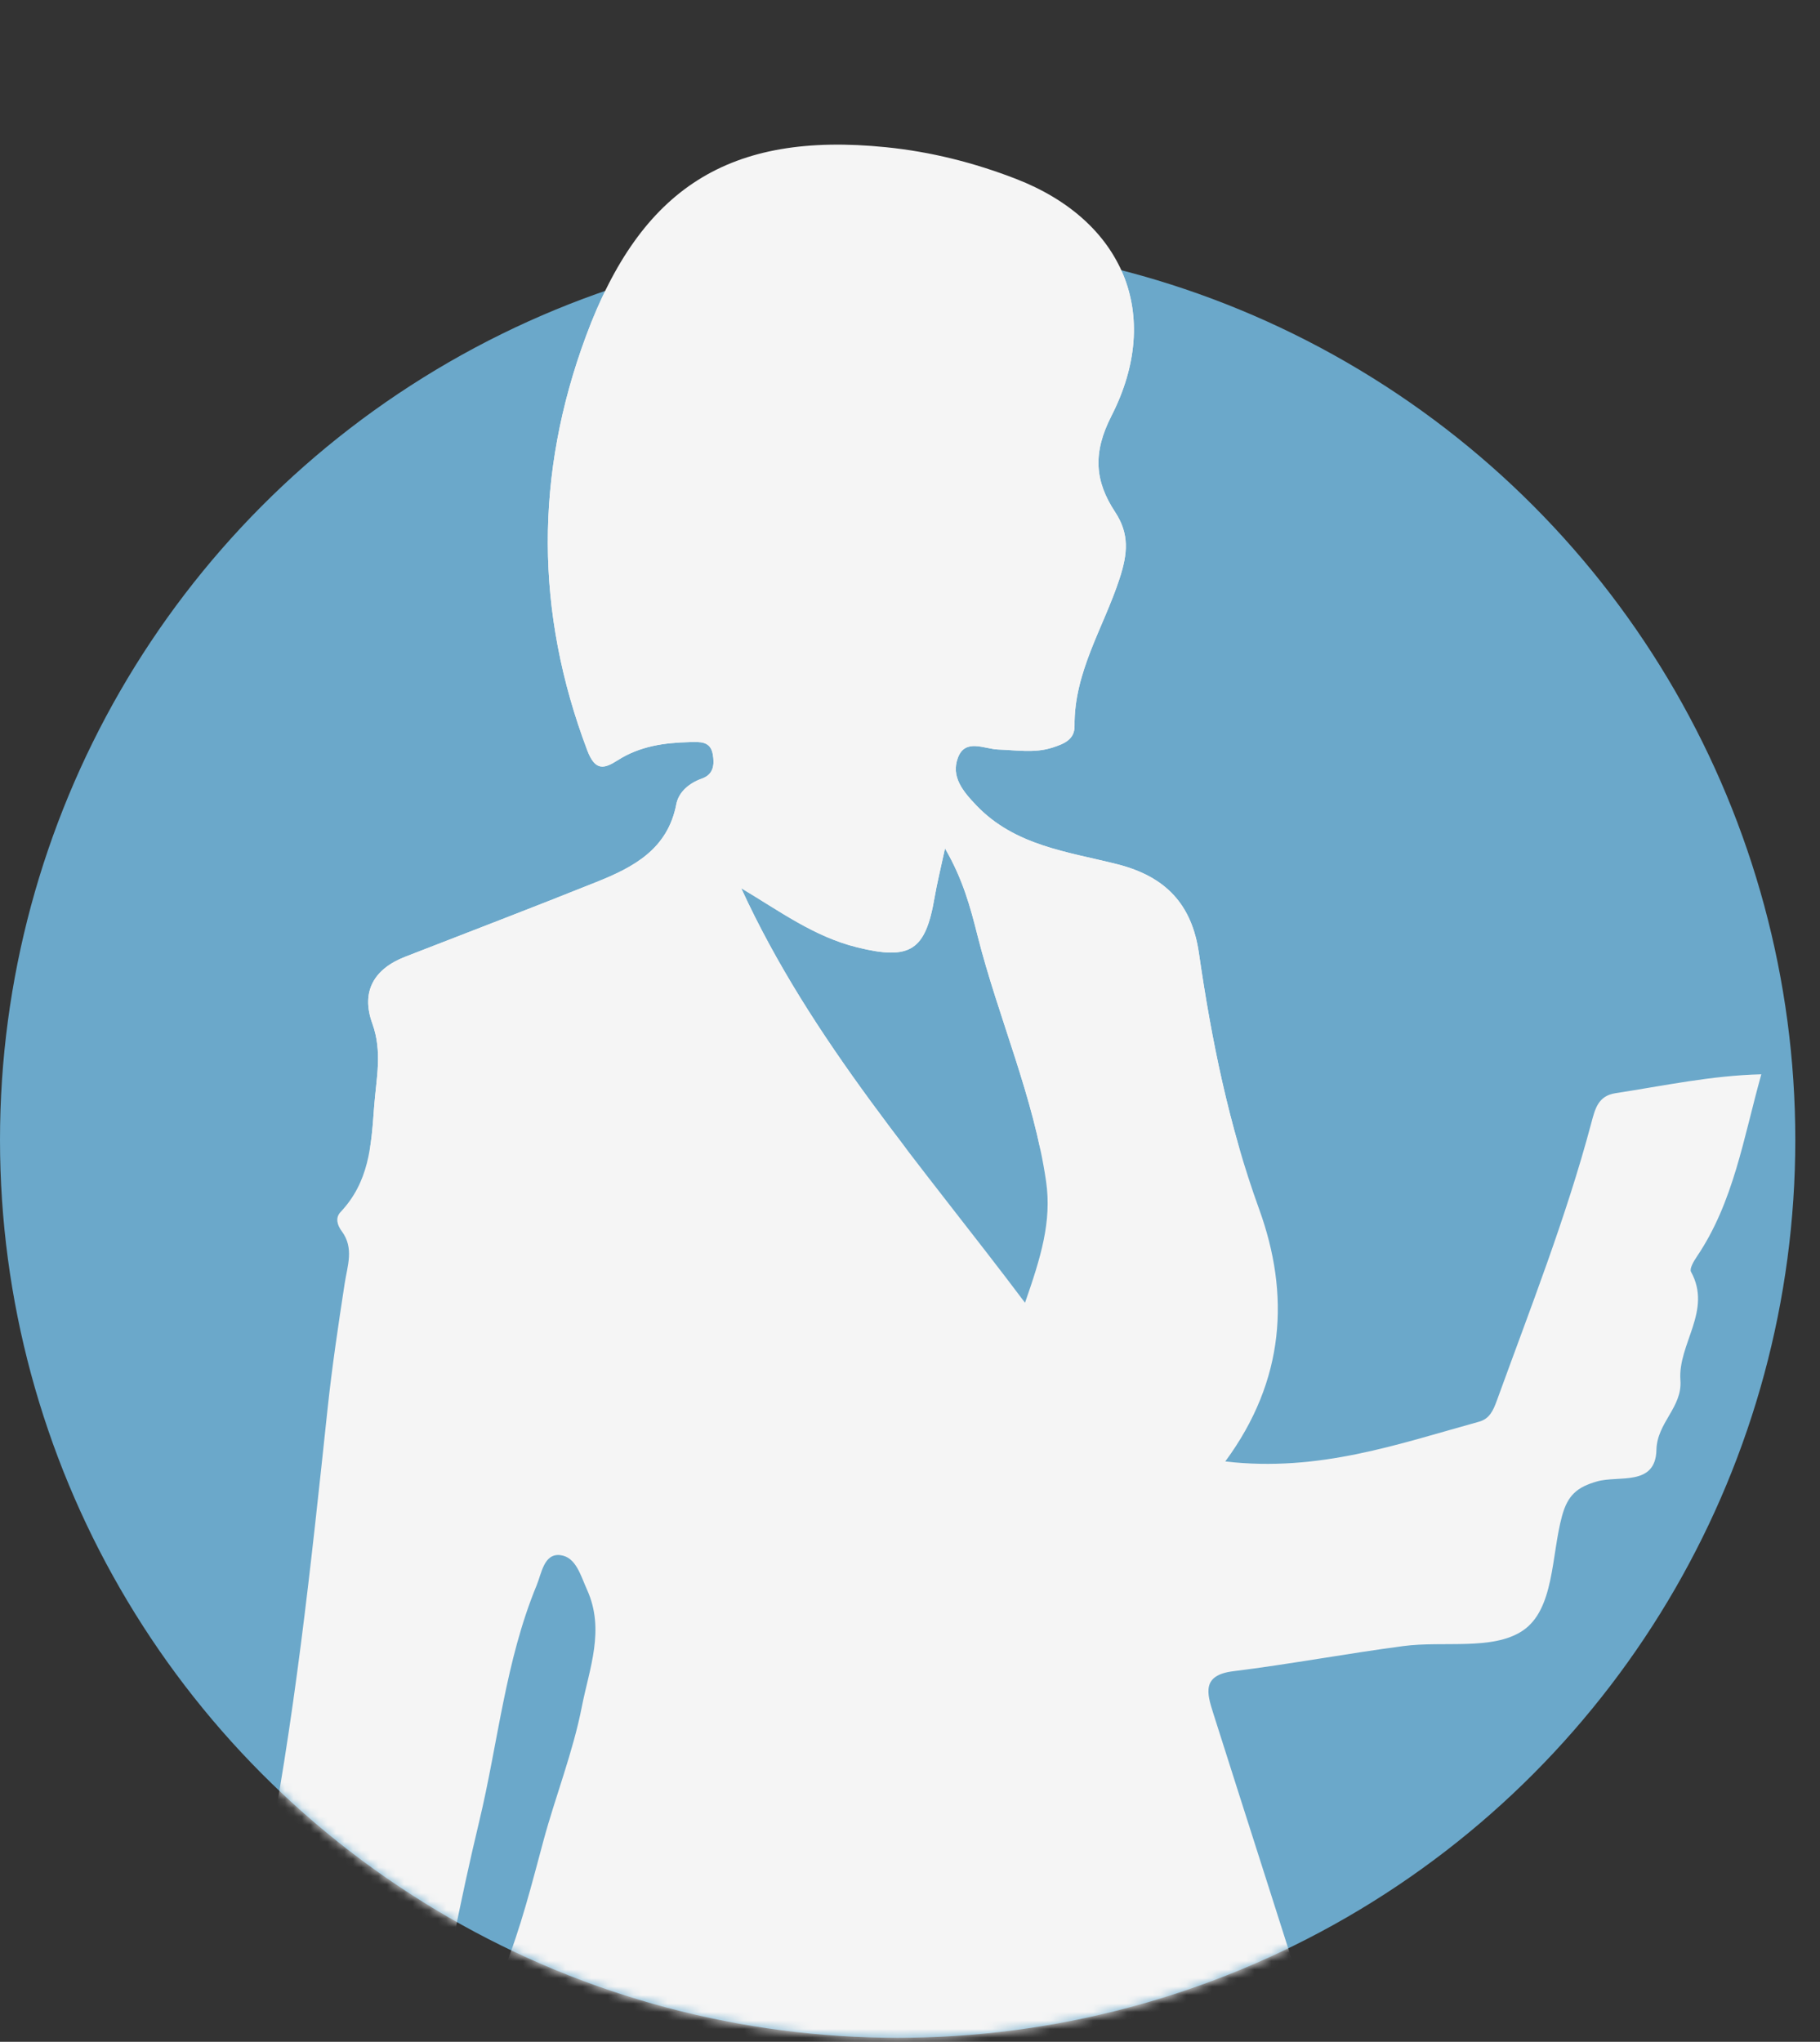
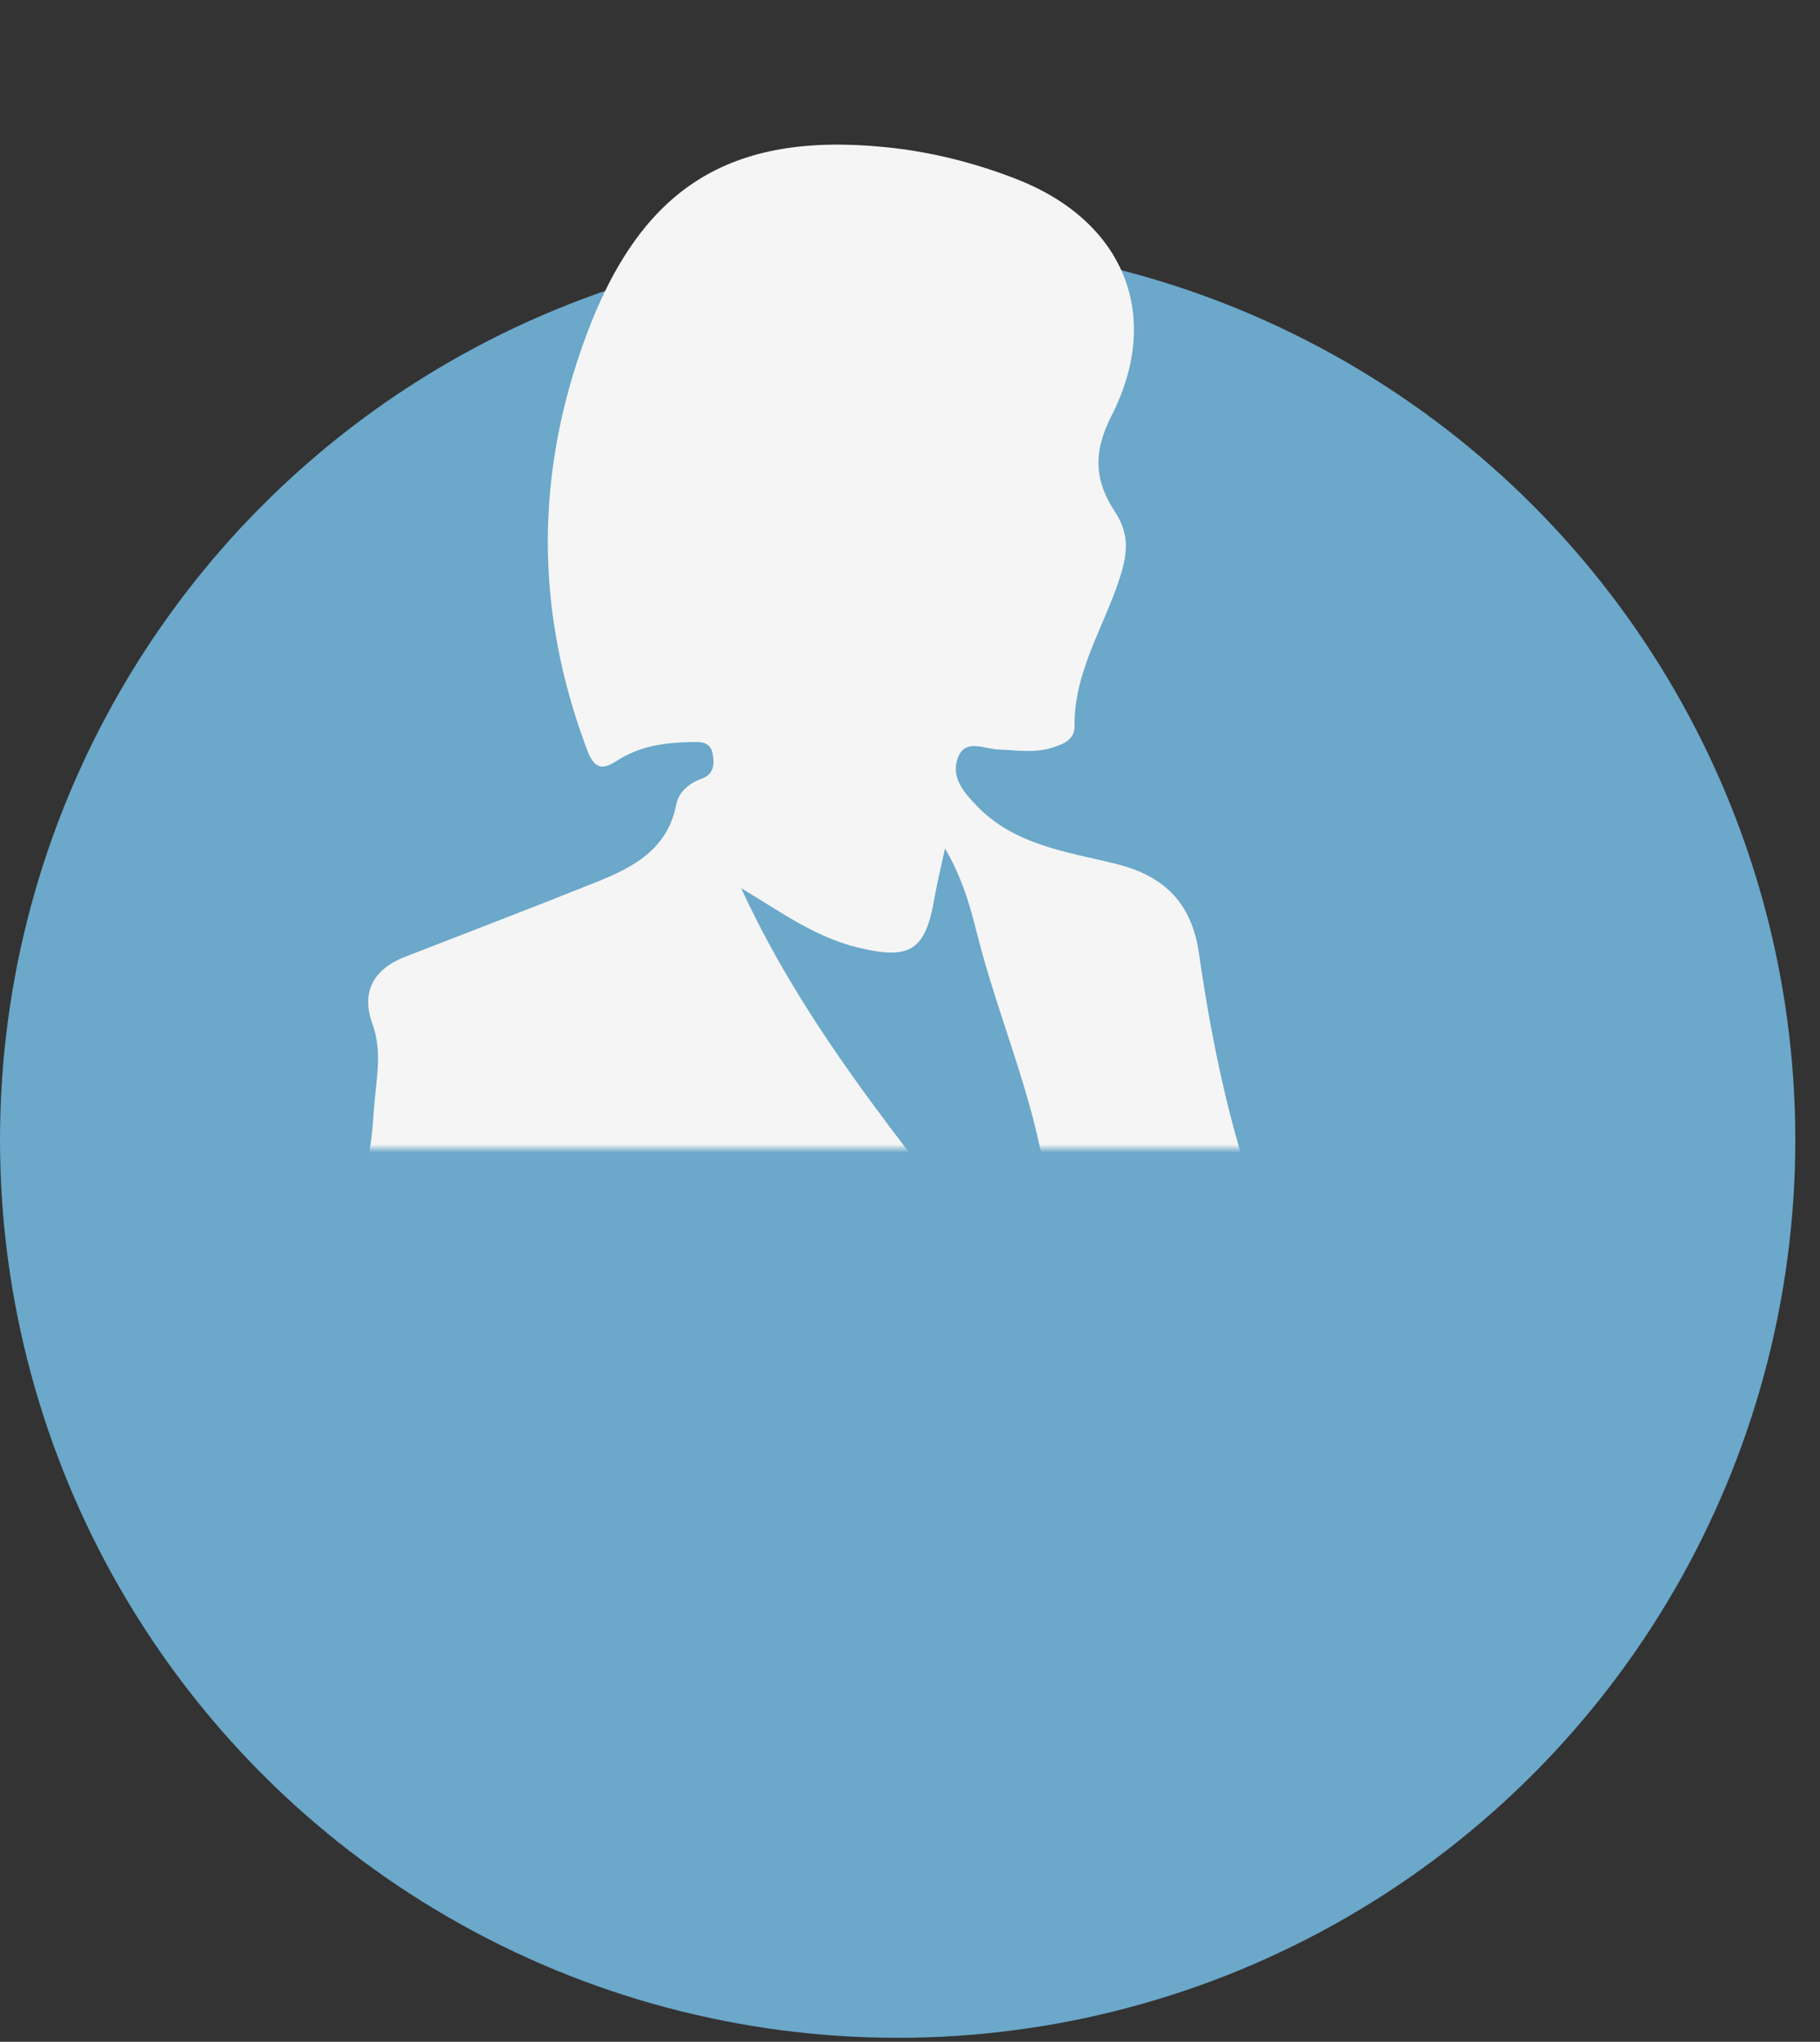
<svg xmlns="http://www.w3.org/2000/svg" width="214" height="240" viewBox="0 0 214 240" fill="none">
  <rect x="0" y="0" width="214" height="240" fill="#333333" stroke="none" />
  <circle opacity="0.75" cx="105.548" cy="133.982" r="105.548" fill="#7ECEFC" />
  <mask id="mask0_1210_44686" style="mask-type:alpha" maskUnits="userSpaceOnUse" x="0" y="28" width="212" height="212">
    <circle cx="105.548" cy="133.982" r="105.548" fill="white" />
  </mask>
  <g mask="url(#mask0_1210_44686)">
-     <path d="M198.832 149.487C198.635 149.124 199.158 148.242 199.512 147.718C203.848 141.306 204.997 133.773 207.1 126.276C201.248 126.414 195.626 127.627 189.962 128.495C187.914 128.807 187.56 130.319 187.114 131.981C184.152 143.111 179.93 153.809 176.008 164.613C175.585 165.77 175.158 166.767 173.908 167.112C164.441 169.721 155.094 173.069 144.07 171.783C151.12 162.224 151.681 152.128 148.052 142.124C144.492 132.298 142.448 122.252 140.969 112.018C140.142 106.281 137.042 103.024 131.383 101.587C125.572 100.112 119.371 99.442 114.809 94.678C113.197 92.992 111.815 91.307 112.623 89.093C113.482 86.745 115.742 88.05 117.386 88.1C119.522 88.169 121.64 88.555 123.757 87.871C125.08 87.444 126.367 86.943 126.348 85.331C126.275 78.996 129.775 73.741 131.64 68.013C132.595 65.087 132.825 62.777 131.116 60.182C128.728 56.562 128.461 53.241 130.684 48.891C136.784 36.948 132.044 25.905 119.463 21.027C114.534 19.116 109.426 17.83 104.157 17.302C85.77 15.446 75.366 22.056 68.898 39.52C62.876 55.776 62.913 71.941 69.045 88.178C69.978 90.65 71.02 90.392 72.614 89.373C75.223 87.701 78.113 87.296 81.112 87.228C82.293 87.2 83.528 87.094 83.808 88.642C84.024 89.832 83.923 91.022 82.55 91.509C81.034 92.046 79.803 93.084 79.523 94.531C78.503 99.837 74.475 101.94 70.129 103.677C62.656 106.672 55.136 109.547 47.635 112.464C43.951 113.897 42.431 116.57 43.772 120.282C44.999 123.676 44.232 126.759 43.988 130.149C43.653 134.843 43.35 138.95 40.042 142.468C39.386 143.166 39.67 144.03 40.189 144.728C41.659 146.717 40.846 148.779 40.525 150.879C39.776 155.757 39.046 160.644 38.522 165.55C36.556 184.016 34.636 202.472 30.98 220.712C27.939 235.871 25.256 251.102 22.413 266.297C22.119 267.873 21.274 269.536 23.212 270.707C25.784 272.26 24.544 274.047 23.423 275.705C20.644 279.82 17.7 284.028 17.186 288.998C16.193 298.562 12.817 307.537 11.058 316.889C10.612 319.255 9.289 321.837 10.493 324.133C16.019 334.648 22.252 344.716 30.566 353.32C32.1 354.905 34.007 355.998 36.336 355.281C38.793 354.528 39.151 352.378 39.528 350.196C41.2 340.628 42.426 330.941 44.843 321.561C46.299 315.911 44.728 312.043 41.2 308.212C39.863 306.761 38.605 305.236 37.401 303.674C36.225 302.149 35.623 300.224 36.579 298.575C40.189 292.37 39.675 285.599 39.638 278.874C39.629 277.055 39.877 275.461 42.178 275.549C45.196 275.663 45.352 273.702 45.747 271.41C49.023 252.265 51.811 233.018 56.344 214.112C58.568 204.847 59.422 195.242 63.101 186.34C63.68 184.943 63.956 182.573 65.876 182.794C67.731 183.01 68.264 185.187 69.031 186.873C71.163 191.586 69.284 196.156 68.416 200.602C67.373 205.945 65.288 211.218 63.901 216.358C62.527 221.452 61.241 226.624 59.252 231.544C55.922 239.775 52.109 247.818 51.099 256.803C50.933 258.259 50.056 259.802 51.705 260.813C53.846 262.122 53.441 264.093 53.446 266.049C53.464 289.444 53.515 312.838 53.538 336.237C53.547 347.449 53.529 358.68 49.385 369.351C42.762 386.415 42.877 403.714 47.029 421.275C50.492 435.914 53.262 450.958 51.967 465.79C50.92 477.792 53.299 488.908 54.852 500.378C55.384 504.333 57.654 506.125 61.149 506.915C68.273 508.527 75.453 508.931 82.747 508.205C86.238 507.856 87.286 506.143 86.9 502.96C86.569 500.254 85.779 497.866 83.4 496.189C81.236 494.664 79.279 492.859 78.103 490.42C72.77 479.359 68.99 467.852 68.136 455.51C66.418 430.641 70.873 406.241 73.799 381.73C75.058 371.179 80.331 361.721 82.747 351.45C83.666 347.541 82.701 342.006 86.174 340.169C89.385 338.469 94.208 339.82 98.324 339.838C98.981 339.838 99.642 339.902 100.299 339.916C101.585 339.948 102.462 340.431 102.77 341.813C105.682 354.868 109.605 367.343 103.597 381.216C96.794 396.925 96.362 413.847 101.76 430.508C103.684 436.447 106.018 442.308 107.285 448.39C108.429 453.87 110.634 460.043 106.518 465.009C103.027 469.221 101.879 473.589 102.49 478.688C103.569 487.673 104.773 496.644 105.88 505.628C106.054 507.048 106.325 508.302 108.053 508.361C110.055 508.43 109.862 506.919 109.931 505.601C110.188 500.663 110.354 495.72 110.781 490.801C110.946 488.858 109.637 485.845 112.03 485.22C114.13 484.673 116.169 486.837 117.69 488.647C119.196 490.438 120.193 492.5 120.827 494.747C121.764 498.068 122.908 501.347 123.574 504.724C124.084 507.291 125.531 508.361 127.859 508.715C137.179 510.13 146.536 510.438 155.907 509.331C158.144 509.069 160.633 509.005 160.275 505.449C159.986 502.574 159.503 500.401 155.966 499.983C150.725 499.363 146.329 497.218 143.279 492.496C132.921 476.446 125.696 459.465 125.604 439.915C125.54 426.658 128.149 413.7 129.178 400.572C129.596 395.198 128.773 389.562 131.148 384.482C135.066 376.099 136.656 367.325 136.578 358.12C136.532 352.851 136.913 347.578 137.166 342.314C137.235 340.89 136.817 338.924 138.502 338.373C142.324 337.119 141.878 333.94 142.149 331.097C142.499 327.491 142.54 323.858 142.93 320.256C144.997 301.272 150.05 282.691 150.753 263.523C150.849 260.85 152.554 260.22 154.478 259.766C158.116 258.902 159.049 256.84 158.387 253.215C157.556 248.654 156.288 244.244 154.905 239.858C150.854 226.992 146.711 214.158 142.632 201.301C141.906 199.013 141.318 196.9 144.984 196.445C151.681 195.614 158.323 194.365 165.016 193.483C169.742 192.858 175.484 194.02 179.002 191.7C182.792 189.202 182.388 182.867 183.669 178.187C184.335 175.752 185.438 174.797 187.799 174.126C190.33 173.405 194.666 174.746 194.767 170.424C194.841 167.204 197.826 165.431 197.587 162.234C197.271 157.962 201.359 154.066 198.828 149.482L198.832 149.487ZM28.991 303.412C27.181 301.097 25.399 298.764 23.543 296.485C22.95 295.76 22.698 295.167 23.396 294.395C24.122 293.596 24.843 293.775 25.449 294.451C27.516 296.761 30.483 298.562 30.346 302.167C29.895 302.581 29.445 302.994 28.995 303.408L28.991 303.412ZM120.524 153.129C108.351 136.933 95.402 122.381 87.153 104.402C91.622 107.057 95.715 110.107 100.8 111.357C107.037 112.891 108.815 111.747 109.881 105.537C110.175 103.824 110.597 102.133 111.116 99.726C113.225 103.355 114.102 106.644 114.933 109.942C117.386 119.643 121.543 128.862 123 138.858C123.689 143.603 122.366 147.838 120.524 153.129Z" fill="#F5F5F5" />
-   </g>
+     </g>
  <mask id="mask1_1210_44686" style="mask-type:alpha" maskUnits="userSpaceOnUse" x="27" y="0" width="153" height="135">
    <rect x="27" width="153" height="135" fill="#D9D9D9" />
  </mask>
  <g mask="url(#mask1_1210_44686)">
-     <path d="M198.832 149.487C198.635 149.124 199.158 148.242 199.512 147.718C203.848 141.306 204.997 133.773 207.1 126.276C201.248 126.414 195.626 127.627 189.962 128.495C187.914 128.807 187.56 130.319 187.114 131.981C184.152 143.111 179.93 153.809 176.008 164.613C175.585 165.77 175.158 166.767 173.908 167.112C164.441 169.721 155.094 173.069 144.07 171.783C151.12 162.224 151.681 152.128 148.052 142.124C144.492 132.298 142.448 122.252 140.969 112.018C140.142 106.281 137.042 103.024 131.383 101.587C125.572 100.112 119.371 99.442 114.809 94.678C113.197 92.992 111.815 91.307 112.623 89.093C113.482 86.745 115.742 88.05 117.386 88.1C119.522 88.169 121.64 88.555 123.757 87.871C125.08 87.444 126.367 86.943 126.348 85.331C126.275 78.996 129.775 73.741 131.64 68.013C132.595 65.087 132.825 62.777 131.116 60.182C128.728 56.562 128.461 53.241 130.684 48.891C136.784 36.948 132.044 25.905 119.463 21.027C114.534 19.116 109.426 17.83 104.157 17.302C85.77 15.446 75.366 22.056 68.898 39.52C62.876 55.776 62.913 71.941 69.045 88.178C69.978 90.65 71.02 90.392 72.614 89.373C75.223 87.701 78.113 87.296 81.112 87.228C82.293 87.2 83.528 87.094 83.808 88.642C84.024 89.832 83.923 91.022 82.55 91.509C81.034 92.046 79.803 93.084 79.523 94.531C78.503 99.837 74.475 101.94 70.129 103.677C62.656 106.672 55.136 109.547 47.635 112.464C43.951 113.897 42.431 116.57 43.772 120.282C44.999 123.676 44.232 126.759 43.988 130.149C43.653 134.843 43.35 138.95 40.042 142.468C39.386 143.166 39.67 144.03 40.189 144.728C41.659 146.717 40.846 148.779 40.525 150.879C39.776 155.757 39.046 160.644 38.522 165.55C36.556 184.016 34.636 202.472 30.98 220.712C27.939 235.871 25.256 251.102 22.413 266.297C22.119 267.873 21.274 269.536 23.212 270.707C25.784 272.26 24.544 274.047 23.423 275.705C20.644 279.82 17.7 284.028 17.186 288.998C16.193 298.562 12.817 307.537 11.058 316.889C10.612 319.255 9.289 321.837 10.493 324.133C16.019 334.648 22.252 344.716 30.566 353.32C32.1 354.905 34.007 355.998 36.336 355.281C38.793 354.528 39.151 352.378 39.528 350.196C41.2 340.628 42.426 330.941 44.843 321.561C46.299 315.911 44.728 312.043 41.2 308.212C39.863 306.761 38.605 305.236 37.401 303.674C36.225 302.149 35.623 300.224 36.579 298.575C40.189 292.37 39.675 285.599 39.638 278.874C39.629 277.055 39.877 275.461 42.178 275.549C45.196 275.663 45.352 273.702 45.747 271.41C49.023 252.265 51.811 233.018 56.344 214.112C58.568 204.847 59.422 195.242 63.101 186.34C63.68 184.943 63.956 182.573 65.876 182.794C67.731 183.01 68.264 185.187 69.031 186.873C71.163 191.586 69.284 196.156 68.416 200.602C67.373 205.945 65.288 211.218 63.901 216.358C62.527 221.452 61.241 226.624 59.252 231.544C55.922 239.775 52.109 247.818 51.099 256.803C50.933 258.259 50.056 259.802 51.705 260.813C53.846 262.122 53.441 264.093 53.446 266.049C53.464 289.444 53.515 312.838 53.538 336.237C53.547 347.449 53.529 358.68 49.385 369.351C42.762 386.415 42.877 403.714 47.029 421.275C50.492 435.914 53.262 450.958 51.967 465.79C50.92 477.792 53.299 488.908 54.852 500.378C55.384 504.333 57.654 506.125 61.149 506.915C68.273 508.527 75.453 508.931 82.747 508.205C86.238 507.856 87.286 506.143 86.9 502.96C86.569 500.254 85.779 497.866 83.4 496.189C81.236 494.664 79.279 492.859 78.103 490.42C72.77 479.359 68.99 467.852 68.136 455.51C66.418 430.641 70.873 406.241 73.799 381.73C75.058 371.179 80.331 361.721 82.747 351.45C83.666 347.541 82.701 342.006 86.174 340.169C89.385 338.469 94.208 339.82 98.324 339.838C98.981 339.838 99.642 339.902 100.299 339.916C101.585 339.948 102.462 340.431 102.77 341.813C105.682 354.868 109.605 367.343 103.597 381.216C96.794 396.925 96.362 413.847 101.76 430.508C103.684 436.447 106.018 442.308 107.285 448.39C108.429 453.87 110.634 460.043 106.518 465.009C103.027 469.221 101.879 473.589 102.49 478.688C103.569 487.673 104.773 496.644 105.88 505.628C106.054 507.048 106.325 508.302 108.053 508.361C110.055 508.43 109.862 506.919 109.931 505.601C110.188 500.663 110.354 495.72 110.781 490.801C110.946 488.858 109.637 485.845 112.03 485.22C114.13 484.673 116.169 486.837 117.69 488.647C119.196 490.438 120.193 492.5 120.827 494.747C121.764 498.068 122.908 501.347 123.574 504.724C124.084 507.291 125.531 508.361 127.859 508.715C137.179 510.13 146.536 510.438 155.907 509.331C158.144 509.069 160.633 509.005 160.275 505.449C159.986 502.574 159.503 500.401 155.966 499.983C150.725 499.363 146.329 497.218 143.279 492.496C132.921 476.446 125.696 459.465 125.604 439.915C125.54 426.658 128.149 413.7 129.178 400.572C129.596 395.198 128.773 389.562 131.148 384.482C135.066 376.099 136.656 367.325 136.578 358.12C136.532 352.851 136.913 347.578 137.166 342.314C137.235 340.89 136.817 338.924 138.502 338.373C142.324 337.119 141.878 333.94 142.149 331.097C142.499 327.491 142.54 323.858 142.93 320.256C144.997 301.272 150.05 282.691 150.753 263.523C150.849 260.85 152.554 260.22 154.478 259.766C158.116 258.902 159.049 256.84 158.387 253.215C157.556 248.654 156.288 244.244 154.905 239.858C150.854 226.992 146.711 214.158 142.632 201.301C141.906 199.013 141.318 196.9 144.984 196.445C151.681 195.614 158.323 194.365 165.016 193.483C169.742 192.858 175.484 194.02 179.002 191.7C182.792 189.202 182.388 182.867 183.669 178.187C184.335 175.752 185.438 174.797 187.799 174.126C190.33 173.405 194.666 174.746 194.767 170.424C194.841 167.204 197.826 165.431 197.587 162.234C197.271 157.962 201.359 154.066 198.828 149.482L198.832 149.487ZM28.991 303.412C27.181 301.097 25.399 298.764 23.543 296.485C22.95 295.76 22.698 295.167 23.396 294.395C24.122 293.596 24.843 293.775 25.449 294.451C27.516 296.761 30.483 298.562 30.346 302.167C29.895 302.581 29.445 302.994 28.995 303.408L28.991 303.412ZM120.524 153.129C108.351 136.933 95.402 122.381 87.153 104.402C91.622 107.057 95.715 110.107 100.8 111.357C107.037 112.891 108.815 111.747 109.881 105.537C110.175 103.824 110.597 102.133 111.116 99.726C113.225 103.355 114.102 106.644 114.933 109.942C117.386 119.643 121.543 128.862 123 138.858C123.689 143.603 122.366 147.838 120.524 153.129Z" fill="#F5F5F5" />
+     <path d="M198.832 149.487C198.635 149.124 199.158 148.242 199.512 147.718C203.848 141.306 204.997 133.773 207.1 126.276C201.248 126.414 195.626 127.627 189.962 128.495C187.914 128.807 187.56 130.319 187.114 131.981C184.152 143.111 179.93 153.809 176.008 164.613C175.585 165.77 175.158 166.767 173.908 167.112C164.441 169.721 155.094 173.069 144.07 171.783C151.12 162.224 151.681 152.128 148.052 142.124C144.492 132.298 142.448 122.252 140.969 112.018C140.142 106.281 137.042 103.024 131.383 101.587C125.572 100.112 119.371 99.442 114.809 94.678C113.197 92.992 111.815 91.307 112.623 89.093C113.482 86.745 115.742 88.05 117.386 88.1C119.522 88.169 121.64 88.555 123.757 87.871C125.08 87.444 126.367 86.943 126.348 85.331C126.275 78.996 129.775 73.741 131.64 68.013C132.595 65.087 132.825 62.777 131.116 60.182C128.728 56.562 128.461 53.241 130.684 48.891C136.784 36.948 132.044 25.905 119.463 21.027C114.534 19.116 109.426 17.83 104.157 17.302C85.77 15.446 75.366 22.056 68.898 39.52C62.876 55.776 62.913 71.941 69.045 88.178C69.978 90.65 71.02 90.392 72.614 89.373C75.223 87.701 78.113 87.296 81.112 87.228C82.293 87.2 83.528 87.094 83.808 88.642C84.024 89.832 83.923 91.022 82.55 91.509C81.034 92.046 79.803 93.084 79.523 94.531C78.503 99.837 74.475 101.94 70.129 103.677C62.656 106.672 55.136 109.547 47.635 112.464C43.951 113.897 42.431 116.57 43.772 120.282C44.999 123.676 44.232 126.759 43.988 130.149C43.653 134.843 43.35 138.95 40.042 142.468C39.386 143.166 39.67 144.03 40.189 144.728C41.659 146.717 40.846 148.779 40.525 150.879C39.776 155.757 39.046 160.644 38.522 165.55C36.556 184.016 34.636 202.472 30.98 220.712C27.939 235.871 25.256 251.102 22.413 266.297C22.119 267.873 21.274 269.536 23.212 270.707C25.784 272.26 24.544 274.047 23.423 275.705C20.644 279.82 17.7 284.028 17.186 288.998C16.193 298.562 12.817 307.537 11.058 316.889C10.612 319.255 9.289 321.837 10.493 324.133C16.019 334.648 22.252 344.716 30.566 353.32C32.1 354.905 34.007 355.998 36.336 355.281C38.793 354.528 39.151 352.378 39.528 350.196C41.2 340.628 42.426 330.941 44.843 321.561C46.299 315.911 44.728 312.043 41.2 308.212C39.863 306.761 38.605 305.236 37.401 303.674C36.225 302.149 35.623 300.224 36.579 298.575C40.189 292.37 39.675 285.599 39.638 278.874C39.629 277.055 39.877 275.461 42.178 275.549C45.196 275.663 45.352 273.702 45.747 271.41C49.023 252.265 51.811 233.018 56.344 214.112C58.568 204.847 59.422 195.242 63.101 186.34C63.68 184.943 63.956 182.573 65.876 182.794C67.731 183.01 68.264 185.187 69.031 186.873C71.163 191.586 69.284 196.156 68.416 200.602C67.373 205.945 65.288 211.218 63.901 216.358C62.527 221.452 61.241 226.624 59.252 231.544C55.922 239.775 52.109 247.818 51.099 256.803C50.933 258.259 50.056 259.802 51.705 260.813C53.846 262.122 53.441 264.093 53.446 266.049C53.464 289.444 53.515 312.838 53.538 336.237C53.547 347.449 53.529 358.68 49.385 369.351C42.762 386.415 42.877 403.714 47.029 421.275C50.492 435.914 53.262 450.958 51.967 465.79C50.92 477.792 53.299 488.908 54.852 500.378C55.384 504.333 57.654 506.125 61.149 506.915C68.273 508.527 75.453 508.931 82.747 508.205C86.238 507.856 87.286 506.143 86.9 502.96C86.569 500.254 85.779 497.866 83.4 496.189C81.236 494.664 79.279 492.859 78.103 490.42C72.77 479.359 68.99 467.852 68.136 455.51C66.418 430.641 70.873 406.241 73.799 381.73C75.058 371.179 80.331 361.721 82.747 351.45C83.666 347.541 82.701 342.006 86.174 340.169C89.385 338.469 94.208 339.82 98.324 339.838C98.981 339.838 99.642 339.902 100.299 339.916C101.585 339.948 102.462 340.431 102.77 341.813C105.682 354.868 109.605 367.343 103.597 381.216C96.794 396.925 96.362 413.847 101.76 430.508C103.684 436.447 106.018 442.308 107.285 448.39C108.429 453.87 110.634 460.043 106.518 465.009C103.027 469.221 101.879 473.589 102.49 478.688C103.569 487.673 104.773 496.644 105.88 505.628C106.054 507.048 106.325 508.302 108.053 508.361C110.055 508.43 109.862 506.919 109.931 505.601C110.188 500.663 110.354 495.72 110.781 490.801C110.946 488.858 109.637 485.845 112.03 485.22C114.13 484.673 116.169 486.837 117.69 488.647C119.196 490.438 120.193 492.5 120.827 494.747C121.764 498.068 122.908 501.347 123.574 504.724C124.084 507.291 125.531 508.361 127.859 508.715C137.179 510.13 146.536 510.438 155.907 509.331C158.144 509.069 160.633 509.005 160.275 505.449C150.725 499.363 146.329 497.218 143.279 492.496C132.921 476.446 125.696 459.465 125.604 439.915C125.54 426.658 128.149 413.7 129.178 400.572C129.596 395.198 128.773 389.562 131.148 384.482C135.066 376.099 136.656 367.325 136.578 358.12C136.532 352.851 136.913 347.578 137.166 342.314C137.235 340.89 136.817 338.924 138.502 338.373C142.324 337.119 141.878 333.94 142.149 331.097C142.499 327.491 142.54 323.858 142.93 320.256C144.997 301.272 150.05 282.691 150.753 263.523C150.849 260.85 152.554 260.22 154.478 259.766C158.116 258.902 159.049 256.84 158.387 253.215C157.556 248.654 156.288 244.244 154.905 239.858C150.854 226.992 146.711 214.158 142.632 201.301C141.906 199.013 141.318 196.9 144.984 196.445C151.681 195.614 158.323 194.365 165.016 193.483C169.742 192.858 175.484 194.02 179.002 191.7C182.792 189.202 182.388 182.867 183.669 178.187C184.335 175.752 185.438 174.797 187.799 174.126C190.33 173.405 194.666 174.746 194.767 170.424C194.841 167.204 197.826 165.431 197.587 162.234C197.271 157.962 201.359 154.066 198.828 149.482L198.832 149.487ZM28.991 303.412C27.181 301.097 25.399 298.764 23.543 296.485C22.95 295.76 22.698 295.167 23.396 294.395C24.122 293.596 24.843 293.775 25.449 294.451C27.516 296.761 30.483 298.562 30.346 302.167C29.895 302.581 29.445 302.994 28.995 303.408L28.991 303.412ZM120.524 153.129C108.351 136.933 95.402 122.381 87.153 104.402C91.622 107.057 95.715 110.107 100.8 111.357C107.037 112.891 108.815 111.747 109.881 105.537C110.175 103.824 110.597 102.133 111.116 99.726C113.225 103.355 114.102 106.644 114.933 109.942C117.386 119.643 121.543 128.862 123 138.858C123.689 143.603 122.366 147.838 120.524 153.129Z" fill="#F5F5F5" />
  </g>
</svg>